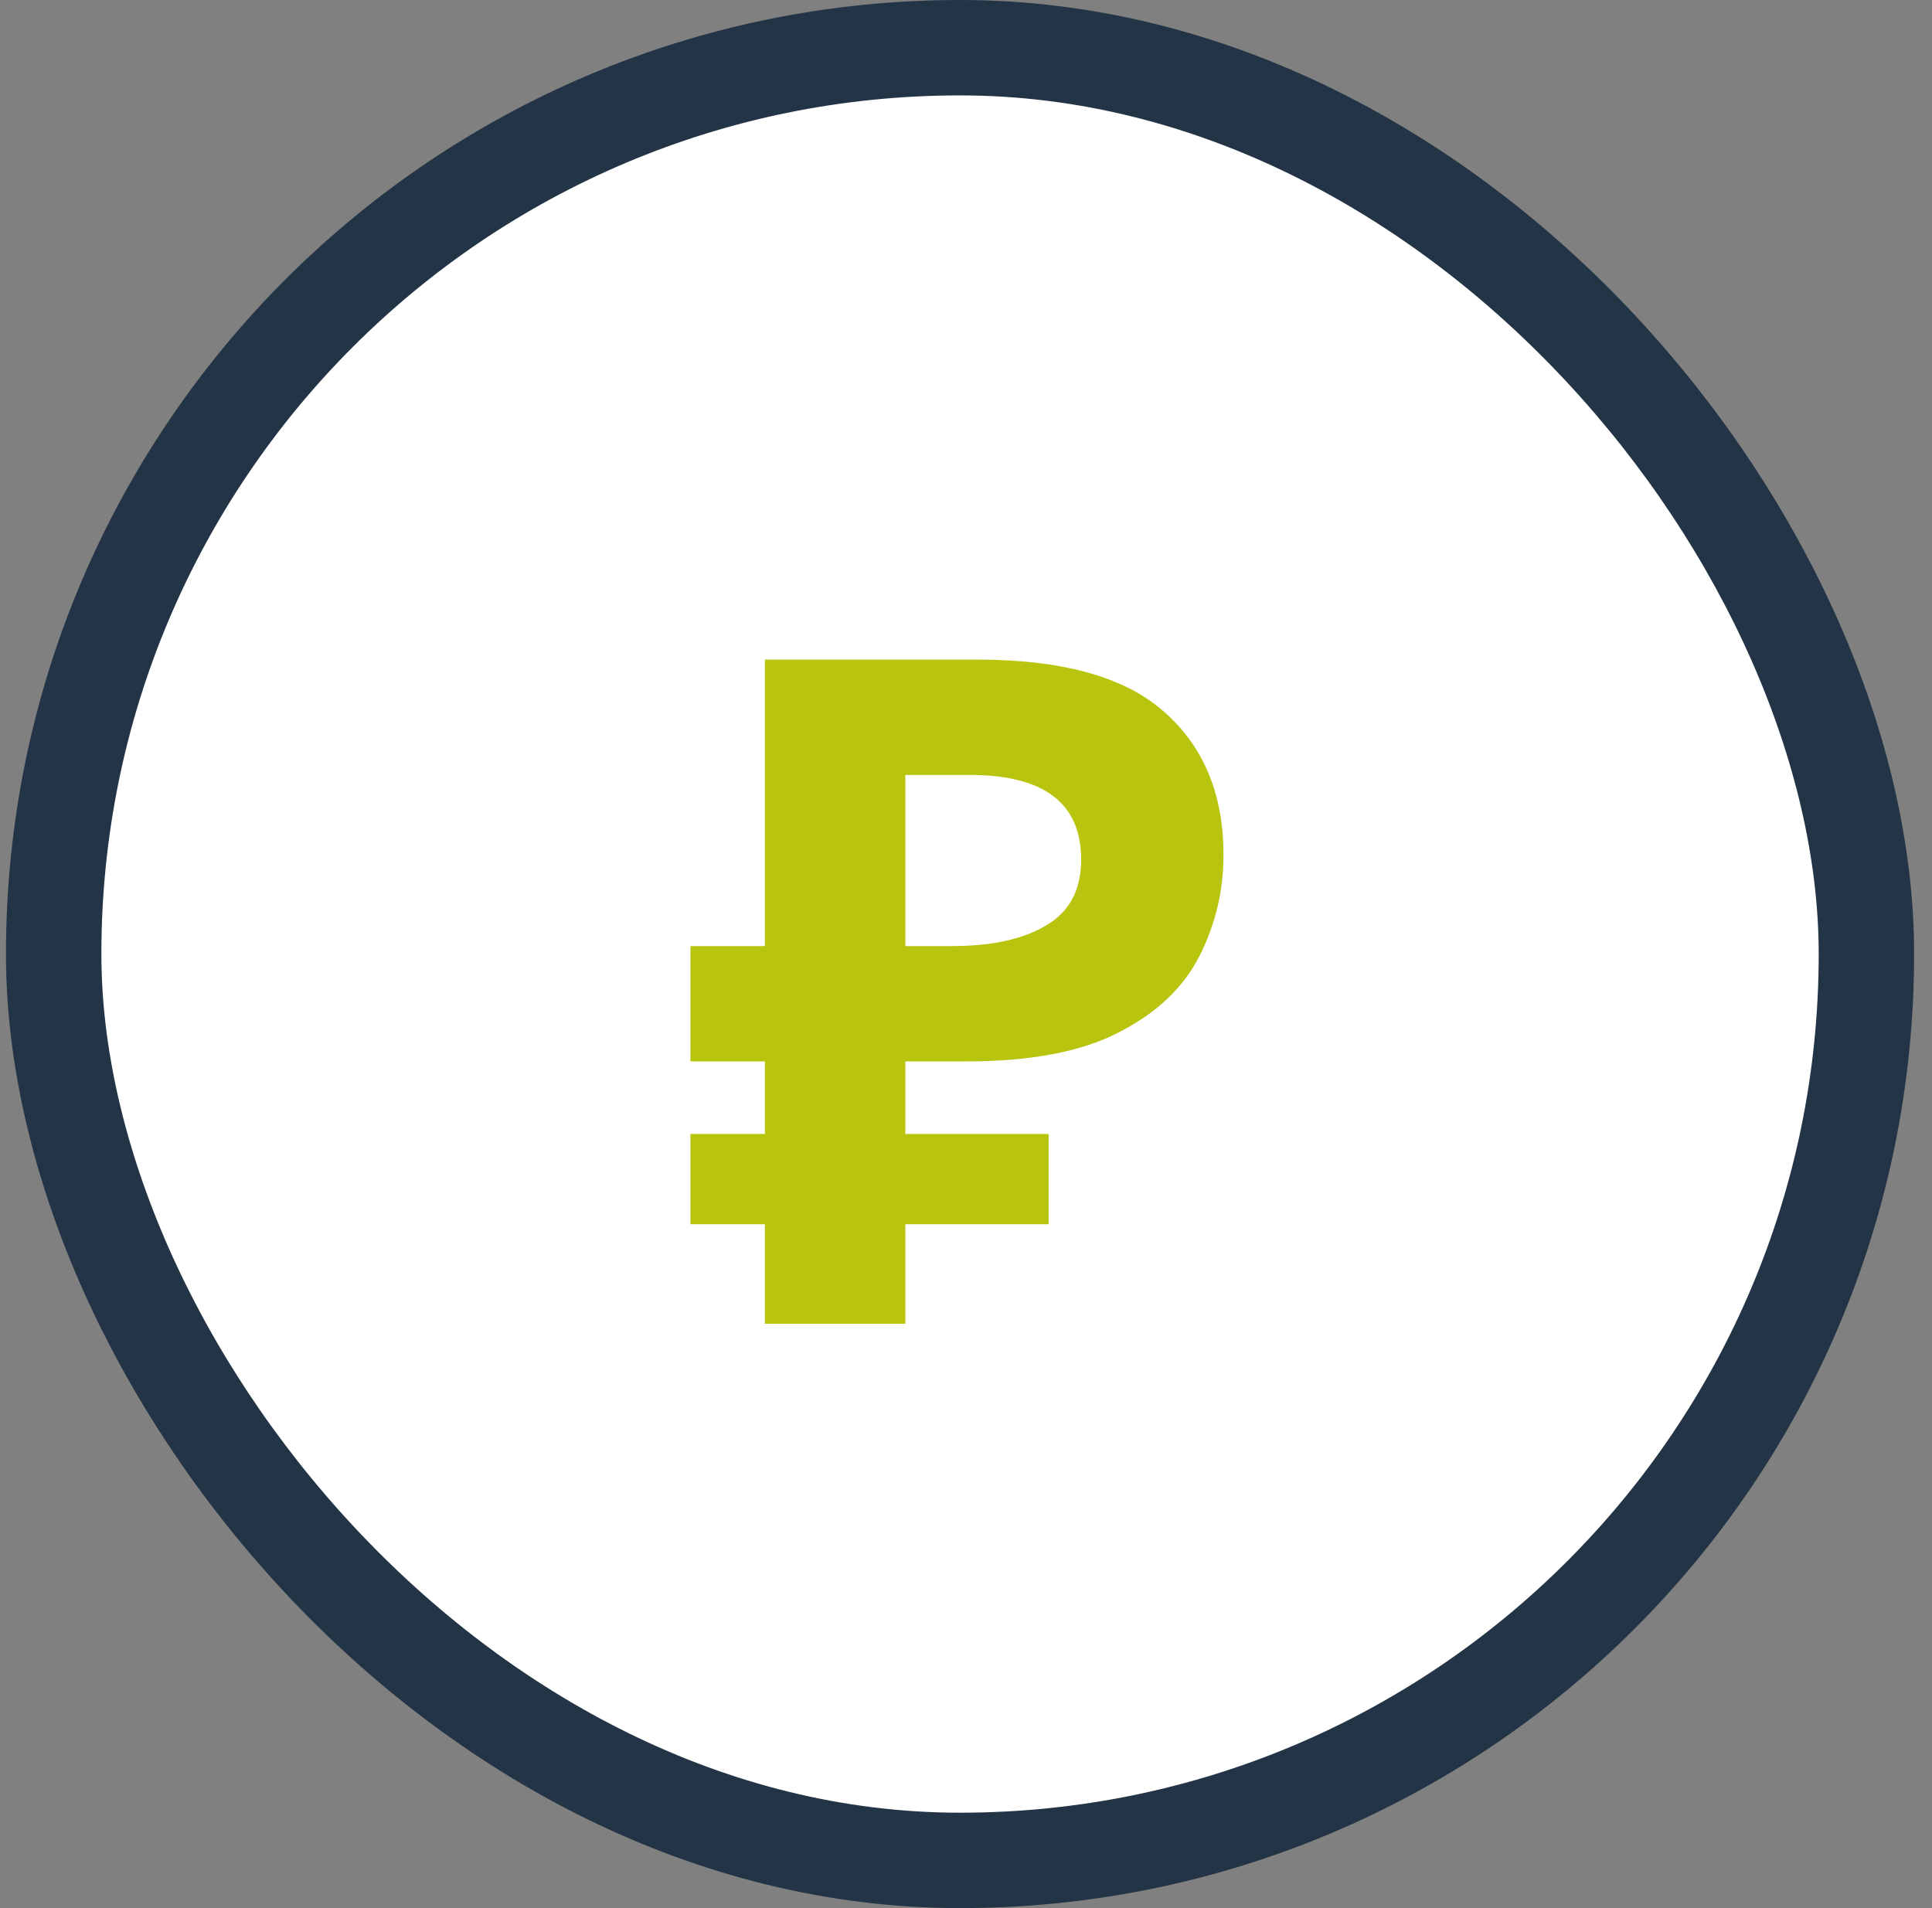
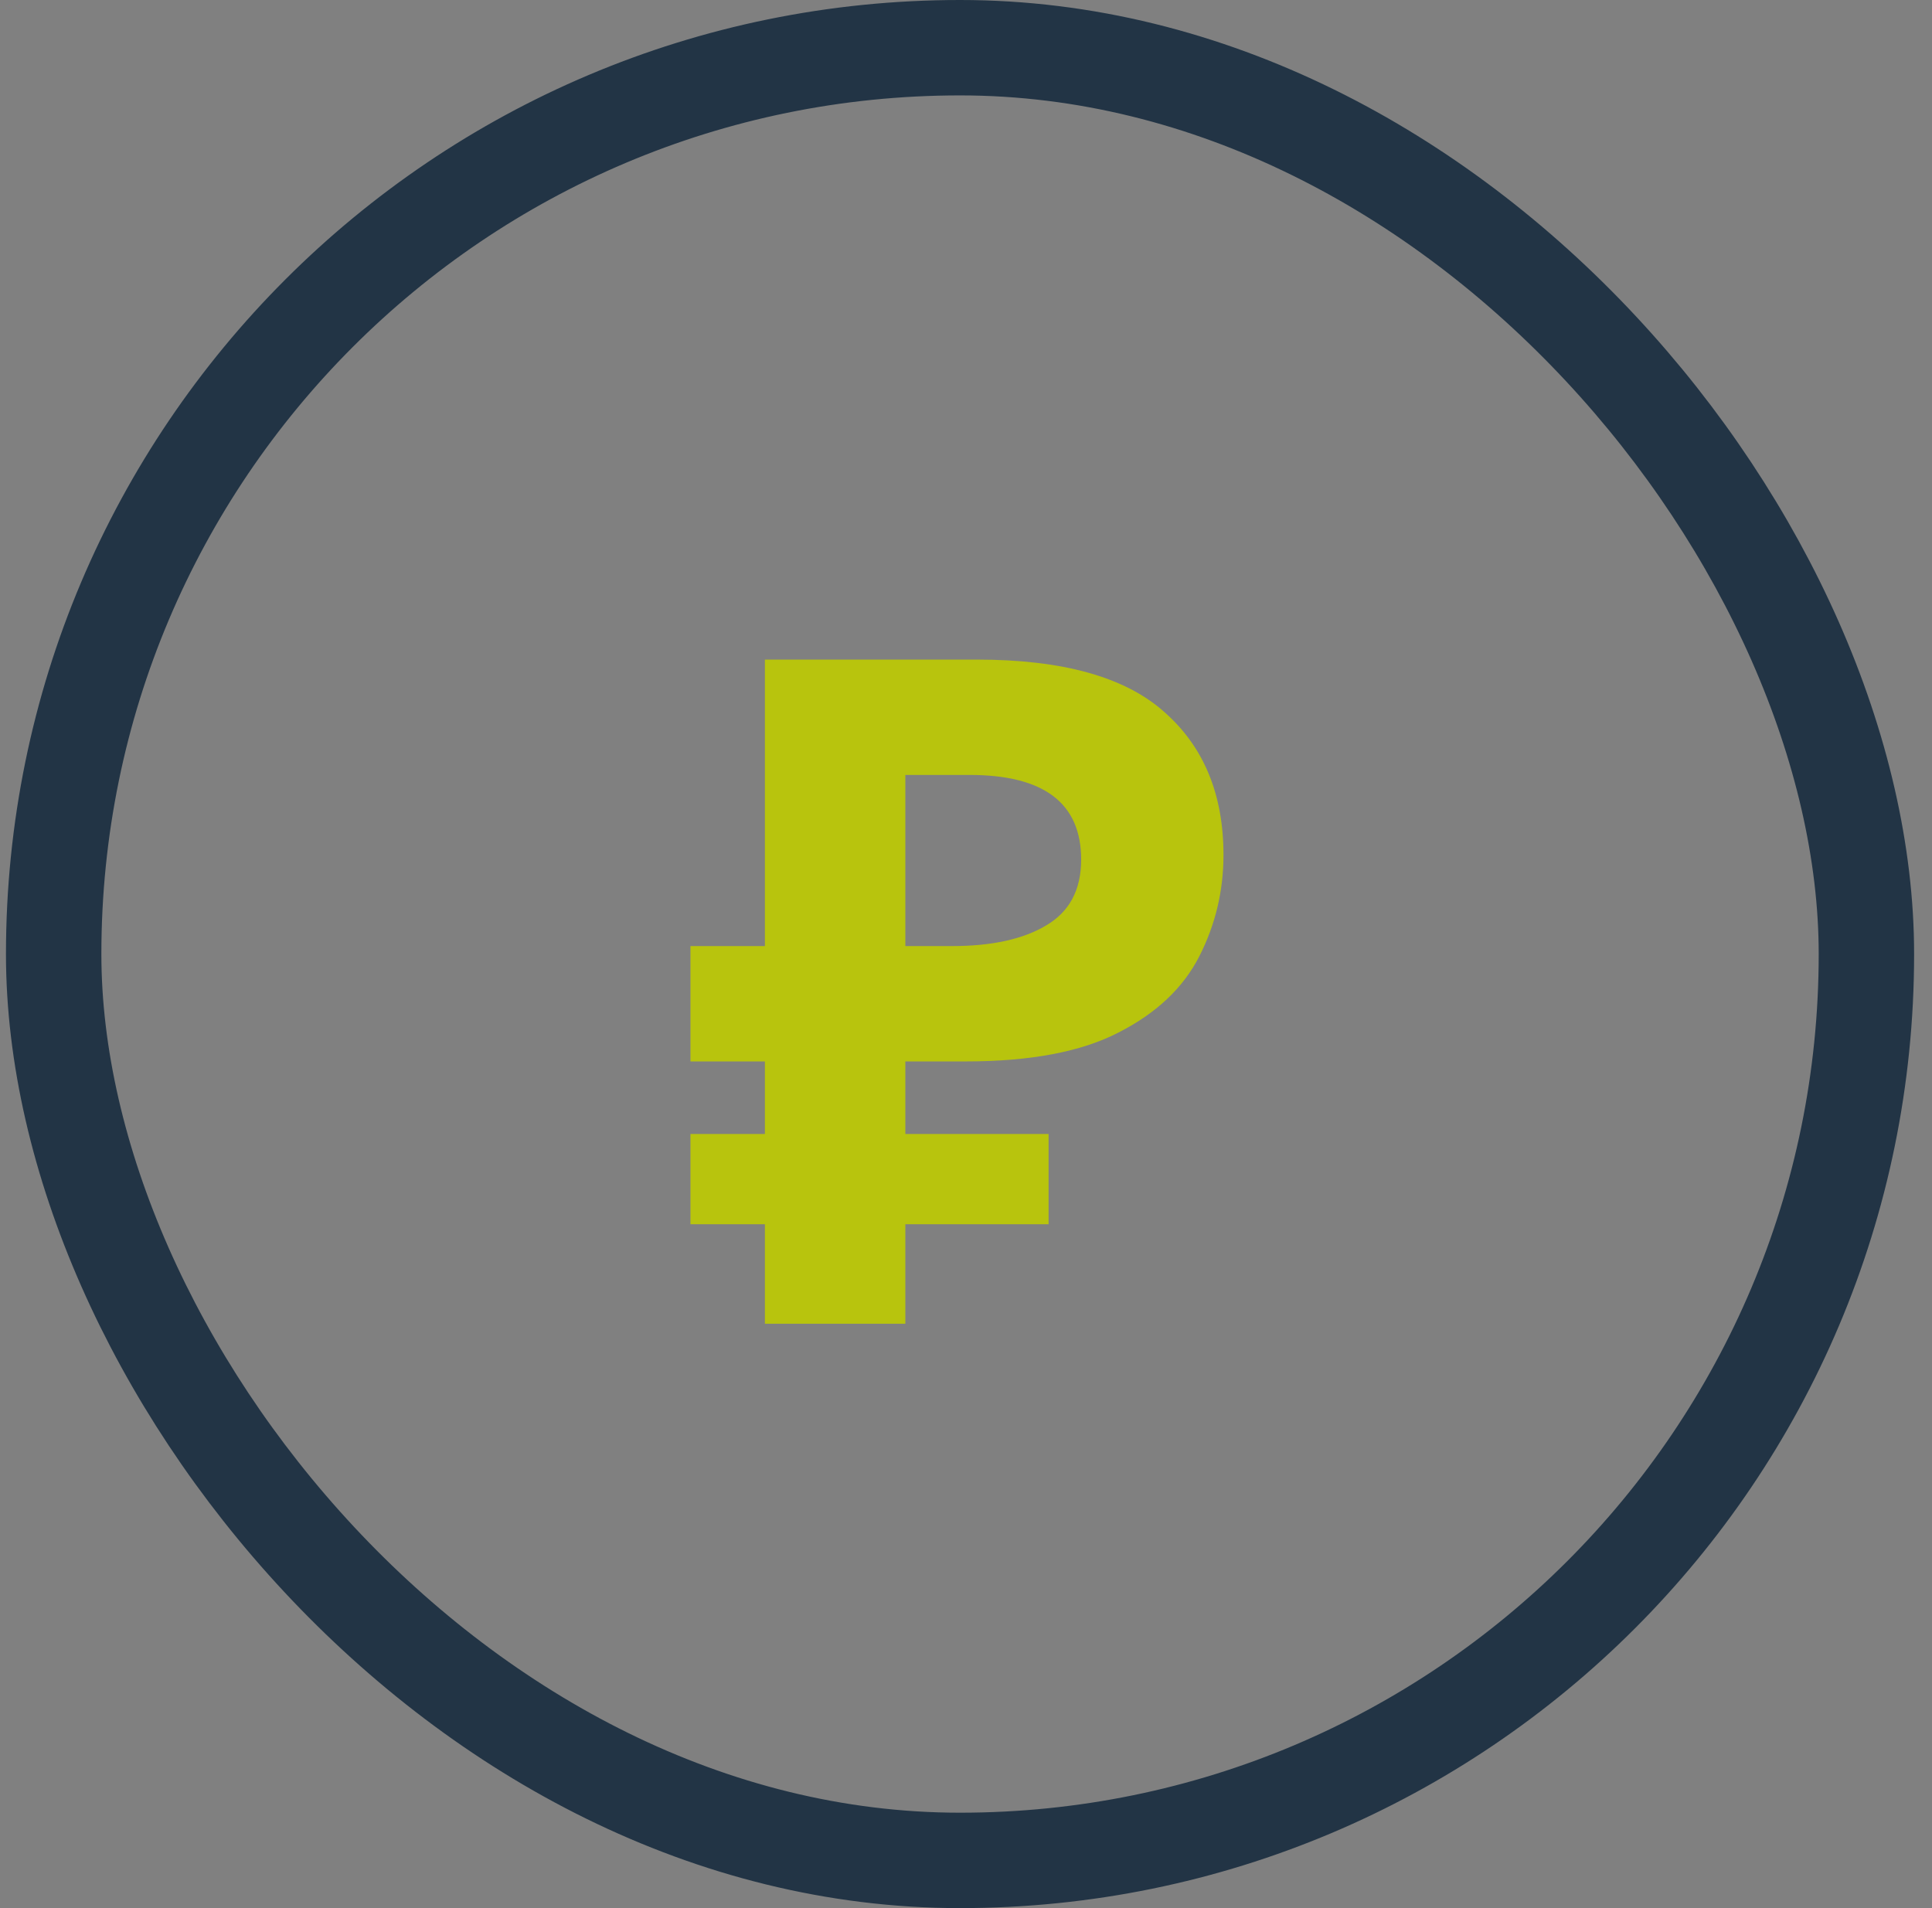
<svg xmlns="http://www.w3.org/2000/svg" width="81" height="80" viewBox="0 0 81 80" fill="none">
  <rect x="0" y="0" width="81" height="80" fill="#808080" stroke="none" />
-   <rect x="2.25" y="2" width="76" height="76" rx="38" fill="white" />
  <rect x="2.25" y="2" width="76" height="76" rx="38" stroke="#223445" stroke-width="4" />
  <path d="M32.068 55.5V51.327H28.948V47.544H32.068V44.502H28.948V39.666H32.068V27.654H40.96C44.548 27.654 47.161 28.382 48.799 29.838C50.463 31.294 51.295 33.296 51.295 35.844C51.295 37.352 50.957 38.769 50.281 40.095C49.605 41.421 48.474 42.487 46.888 43.293C45.328 44.099 43.196 44.502 40.492 44.502H37.957V47.544H43.963V51.327H37.957V55.5H32.068ZM39.907 39.666C41.571 39.666 42.884 39.38 43.846 38.808C44.834 38.236 45.328 37.313 45.328 36.039C45.328 33.673 43.768 32.49 40.648 32.49H37.957V39.666H39.907Z" fill="#B8C40D" />
</svg>